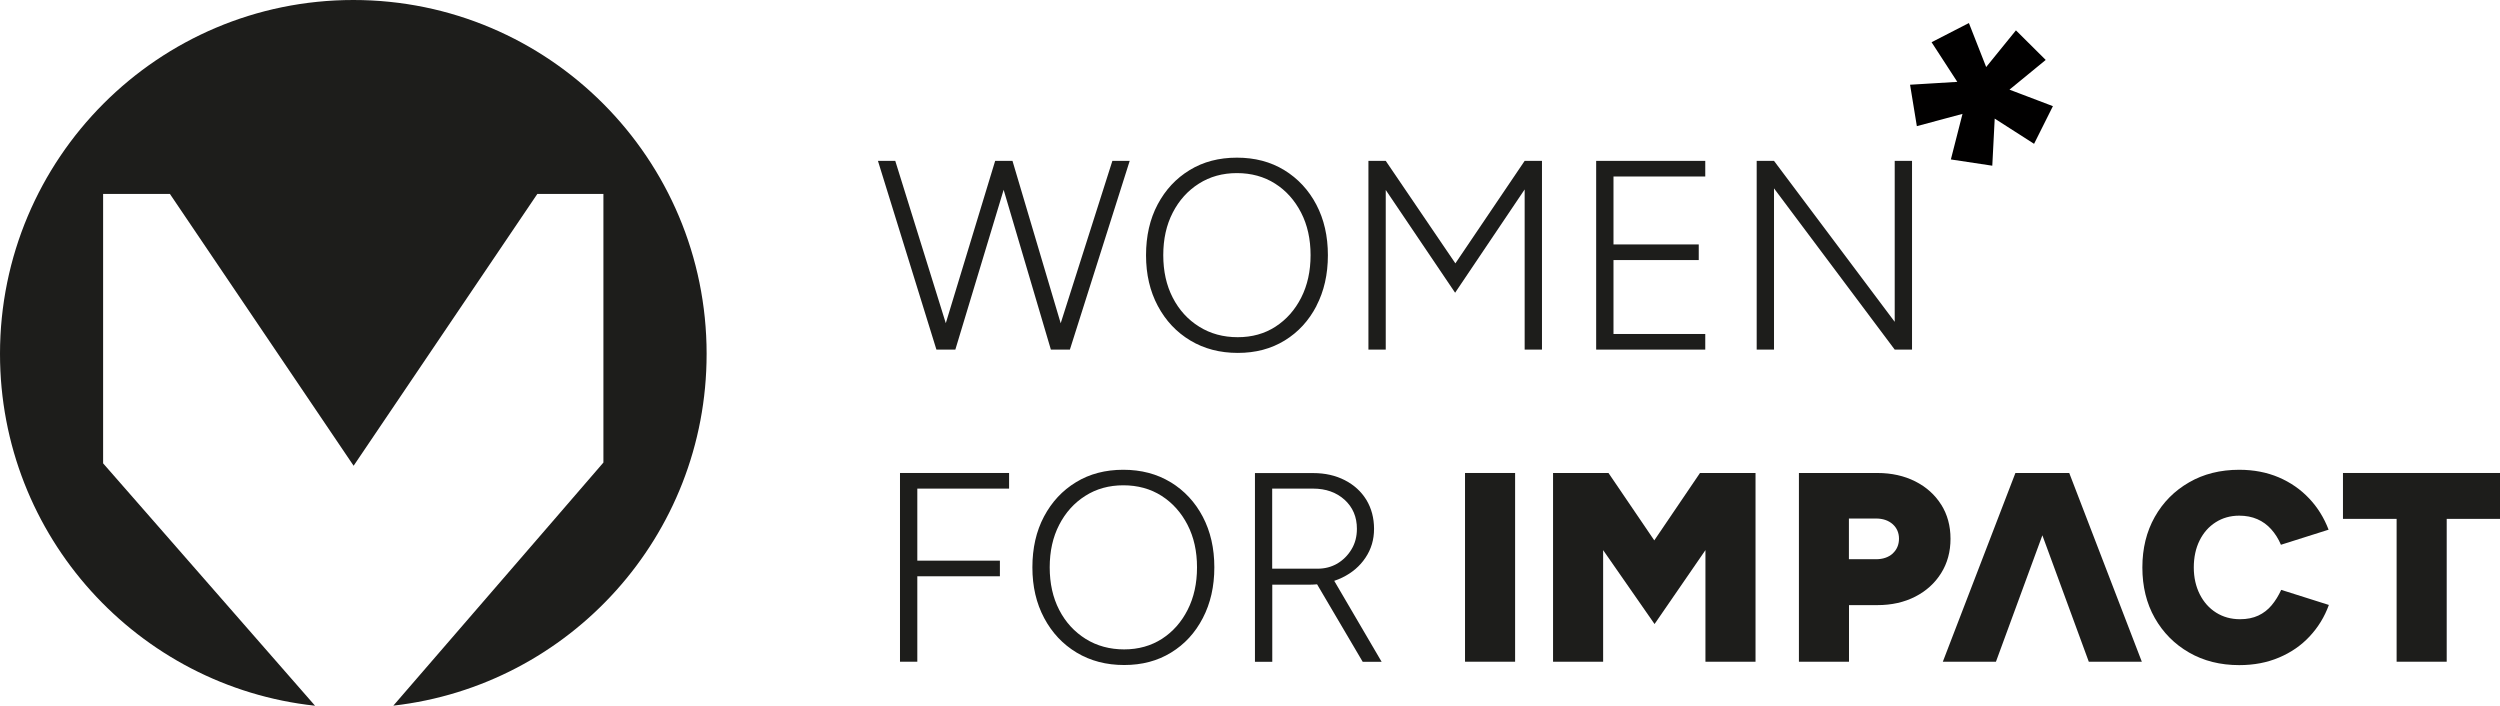
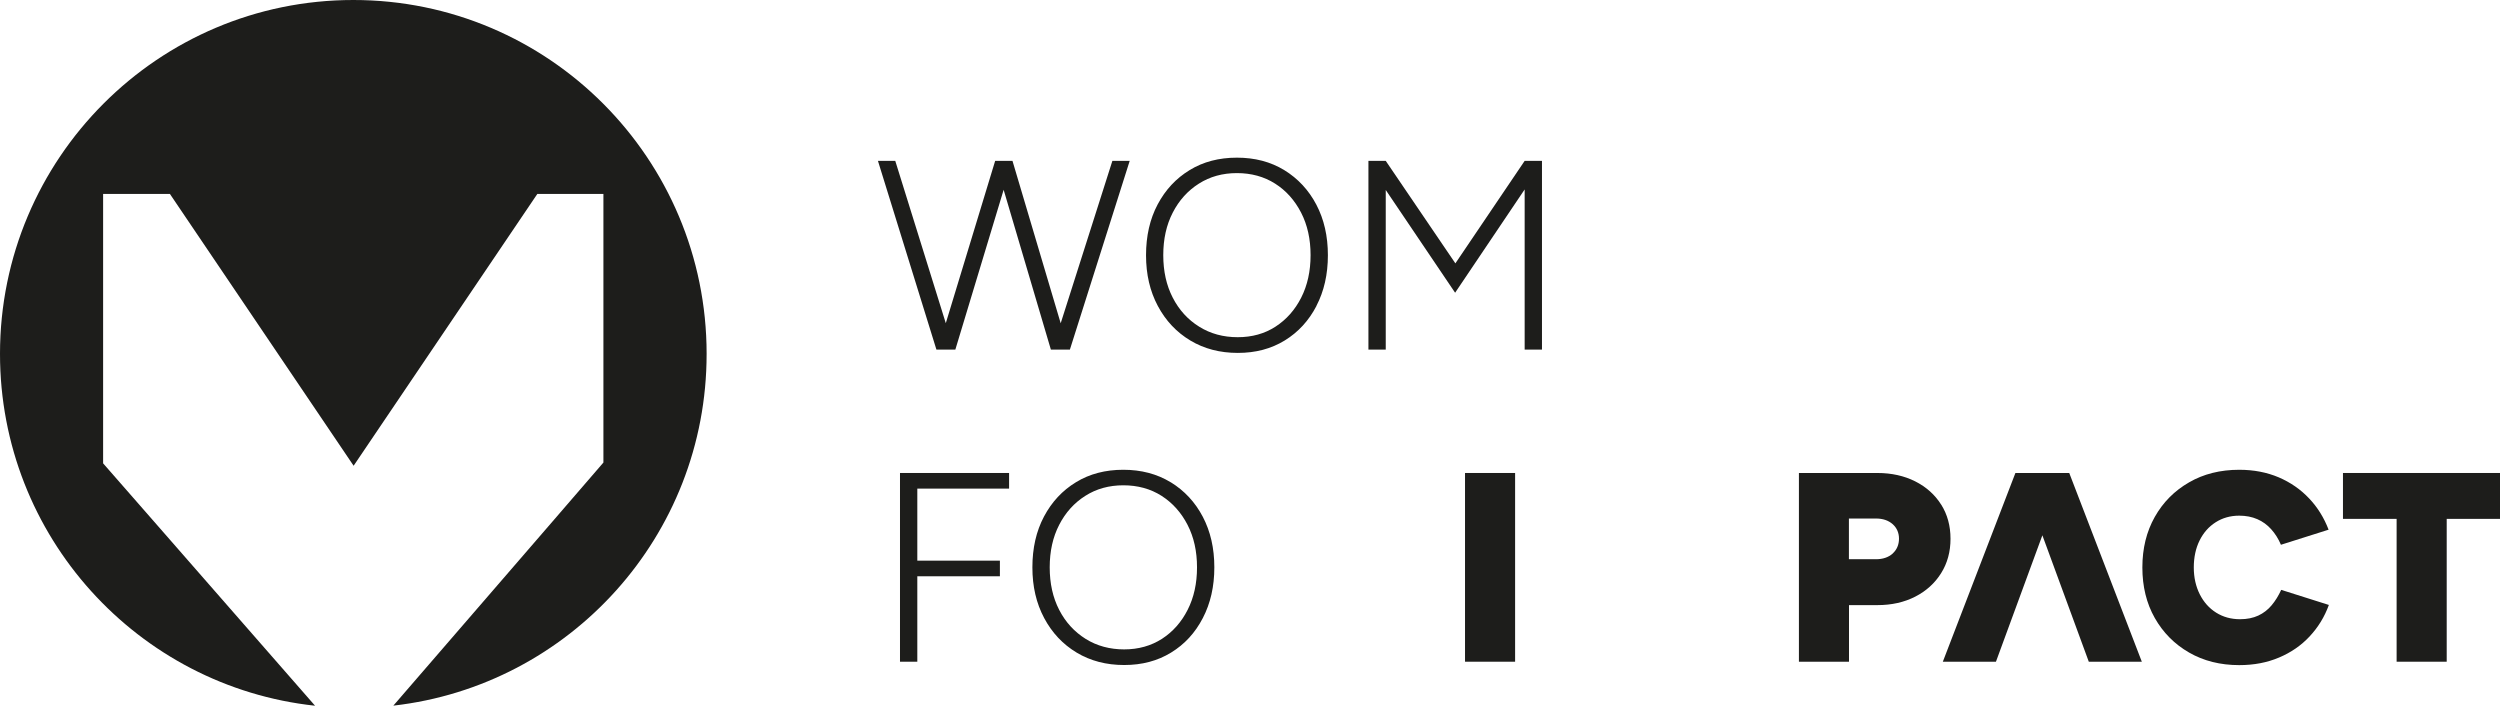
<svg xmlns="http://www.w3.org/2000/svg" id="Ebene_2" data-name="Ebene 2" viewBox="0 0 280.03 79.05">
  <defs>
    <style>
      .cls-1 {
        fill: #1d1d1b;
      }

      .cls-1, .cls-2 {
        stroke-width: 0px;
      }

      .cls-2 {
        fill: #010000;
      }
    </style>
  </defs>
  <g id="Ebene_1-2" data-name="Ebene 1">
    <g>
      <g>
        <g>
-           <polygon class="cls-1" points="185.3 60.53 180.17 52.98 173.96 52.98 173.96 74.12 179.57 74.12 179.57 61.62 185.33 69.9 191.03 61.62 191.03 74.12 196.64 74.12 196.64 52.98 190.42 52.98 185.3 60.53" />
          <rect class="cls-1" x="164.1" y="52.98" width="5.61" height="21.14" />
          <path class="cls-1" d="M254.45,67.8c-.41.49-.91.88-1.49,1.15-.58.27-1.26.41-2.05.41-1.01,0-1.9-.25-2.68-.74-.78-.49-1.39-1.18-1.83-2.05-.44-.88-.67-1.88-.67-3.01s.22-2.16.65-3.02c.43-.87,1.03-1.55,1.8-2.04.77-.49,1.65-.74,2.64-.74.75,0,1.42.13,2.02.39.6.26,1.12.64,1.56,1.13.44.49.81,1.07,1.09,1.74l5.34-1.69c-.51-1.33-1.23-2.5-2.18-3.5-.95-1.01-2.08-1.79-3.4-2.36-1.32-.56-2.79-.85-4.43-.85-2.12,0-4,.47-5.62,1.41-1.63.94-2.91,2.22-3.84,3.87s-1.39,3.53-1.39,5.66.46,4.02,1.39,5.66c.93,1.64,2.21,2.93,3.84,3.87,1.63.94,3.5,1.41,5.62,1.41,1.64,0,3.12-.28,4.46-.85,1.33-.56,2.48-1.35,3.43-2.37.95-1.02,1.67-2.19,2.15-3.52l-5.34-1.69c-.3.66-.66,1.24-1.08,1.74Z" />
          <polygon class="cls-1" points="262.44 52.98 262.44 58.12 268.45 58.12 268.45 74.12 274.06 74.12 274.06 58.12 280.03 58.12 280.03 52.98 262.44 52.98" />
          <polygon class="cls-1" points="231.33 52.98 226.2 52.98 225.75 52.98 217.62 74.12 223.57 74.12 228.77 59.96 233.97 74.12 239.91 74.12 231.78 52.98 231.33 52.98" />
          <path class="cls-1" d="M217.43,56.52c-.7-1.11-1.66-1.97-2.9-2.6-1.23-.62-2.65-.94-4.24-.94h-8.79v21.14h5.61v-6.34h3.18c1.6,0,3.01-.32,4.24-.95,1.23-.63,2.2-1.51,2.9-2.63.7-1.12,1.05-2.4,1.05-3.85s-.35-2.73-1.05-3.84ZM212,62.01c-.48.42-1.1.63-1.87.63h-3.03v-4.56h3.03c.77,0,1.39.21,1.87.63.47.42.71.97.71,1.63s-.24,1.24-.71,1.66Z" />
          <polygon class="cls-1" points="100.81 74.12 102.75 74.12 102.75 64.55 112 64.55 112 62.8 102.75 62.8 102.75 54.73 113.03 54.73 113.03 52.98 100.81 52.98 100.81 74.12" />
          <path class="cls-1" d="M131.13,54.02c-1.54-.94-3.31-1.4-5.31-1.4s-3.77.46-5.29,1.39c-1.53.93-2.72,2.21-3.59,3.85s-1.3,3.54-1.3,5.69.44,4.03,1.32,5.68c.88,1.65,2.09,2.94,3.64,3.87,1.55.93,3.32,1.39,5.32,1.39s3.73-.46,5.25-1.39c1.52-.93,2.7-2.21,3.56-3.87.86-1.65,1.29-3.54,1.29-5.68s-.43-4.02-1.29-5.66c-.86-1.64-2.06-2.93-3.59-3.87ZM133.03,68.31c-.7,1.38-1.66,2.46-2.88,3.25-1.22.78-2.63,1.18-4.23,1.18s-3.06-.39-4.32-1.18c-1.26-.79-2.25-1.87-2.96-3.25-.71-1.38-1.06-2.96-1.06-4.76s.35-3.38,1.06-4.76c.71-1.38,1.68-2.46,2.93-3.25,1.24-.79,2.66-1.18,4.26-1.18s3.04.39,4.28,1.18c1.23.79,2.2,1.87,2.91,3.25.71,1.38,1.06,2.96,1.06,4.76s-.35,3.38-1.05,4.76Z" />
-           <path class="cls-1" d="M150.36,64.69c1.09-.53,1.96-1.27,2.59-2.22.64-.95.96-2.02.96-3.23s-.29-2.31-.86-3.25c-.58-.94-1.38-1.67-2.41-2.2-1.03-.53-2.21-.8-3.55-.8h-6.52v21.14h1.94v-8.64h4.18c.29,0,.56-.02.84-.04l5.11,8.68h2.12l-5.31-9.07c.31-.1.62-.23.91-.37ZM142.5,63.7v-8.97h4.58c1.43,0,2.61.42,3.53,1.25.92.84,1.38,1.92,1.38,3.25,0,.87-.2,1.64-.61,2.31-.4.67-.94,1.2-1.59,1.59-.66.38-1.39.57-2.2.57h-5.09Z" />
-           <polygon class="cls-1" points="191.01 37.41 180.73 37.41 180.73 29.13 190.28 29.13 190.28 27.38 180.73 27.38 180.73 19.77 191.01 19.77 191.01 18.02 178.79 18.02 178.79 39.16 191.01 39.16 191.01 37.41" />
          <polygon class="cls-1" points="105.04 39.16 106.86 39.16 107.01 39.16 112.42 21.26 117.71 39.16 117.87 39.16 119.68 39.16 119.84 39.16 126.54 18.02 124.6 18.02 118.81 36.21 113.41 18.02 111.47 18.02 105.94 36.2 100.28 18.02 98.34 18.02 104.89 39.16 105.04 39.16" />
          <path class="cls-1" d="M147.45,34.27c.86-1.65,1.29-3.54,1.29-5.68s-.43-4.02-1.29-5.66c-.86-1.64-2.06-2.93-3.59-3.87-1.54-.94-3.3-1.4-5.31-1.4s-3.77.46-5.29,1.39c-1.53.93-2.72,2.21-3.59,3.85-.87,1.64-1.3,3.54-1.3,5.69s.44,4.03,1.32,5.68c.88,1.65,2.09,2.94,3.64,3.87,1.55.93,3.32,1.39,5.32,1.39s3.73-.46,5.25-1.39c1.52-.93,2.7-2.22,3.56-3.87ZM138.64,37.77c-1.62,0-3.06-.39-4.32-1.18-1.26-.78-2.25-1.87-2.96-3.25-.71-1.38-1.06-2.96-1.06-4.76s.35-3.38,1.06-4.76c.71-1.38,1.68-2.46,2.93-3.25,1.24-.79,2.66-1.18,4.26-1.18s3.04.39,4.28,1.18c1.23.78,2.2,1.87,2.91,3.25.71,1.38,1.06,2.97,1.06,4.76s-.35,3.38-1.05,4.76c-.7,1.38-1.66,2.46-2.88,3.25-1.22.79-2.63,1.18-4.23,1.18Z" />
          <polygon class="cls-1" points="163.02 29.5 155.22 18.02 153.28 18.02 153.28 39.16 155.22 39.16 155.22 21.28 162.99 32.79 170.78 21.22 170.78 39.16 172.72 39.16 172.72 18.02 170.78 18.02 163.02 29.5" />
-           <polygon class="cls-1" points="214.17 39.16 214.17 18.02 212.23 18.02 212.23 36.05 198.71 18.02 196.77 18.02 196.77 39.16 198.71 39.16 198.71 21.1 212.23 39.16 214.17 39.16" />
        </g>
        <path class="cls-1" d="M79.15,39.64C79.15,17.75,61.44,0,39.58,0S0,17.75,0,39.64c0,20.44,15.45,37.27,35.29,39.41l-18.01-20.6-5.73-6.55v-30.18h7.48l20.58,30.45,20.58-30.45h7.4v30.09l-5.74,6.65-17.79,20.58c19.74-2.24,35.09-19.01,35.09-39.38" />
      </g>
-       <path class="cls-2" d="M229.14,6.71l-3.33-3.31-4.91,6.05,2.2,2.22,6.05-4.96ZM223.39,9.84l-2.85-7.26-4.18,2.15,4.25,6.55,2.79-1.43ZM221.73,9.02l-7.78.47.76,4.64,7.55-2.03-.53-3.08ZM223.56,10.77l-3.11-.47-1.93,7.56,4.64.7.4-7.79ZM229.95,11.89l-7.29-2.77-1.39,2.78,6.57,4.21,2.11-4.22Z" />
    </g>
  </g>
</svg>